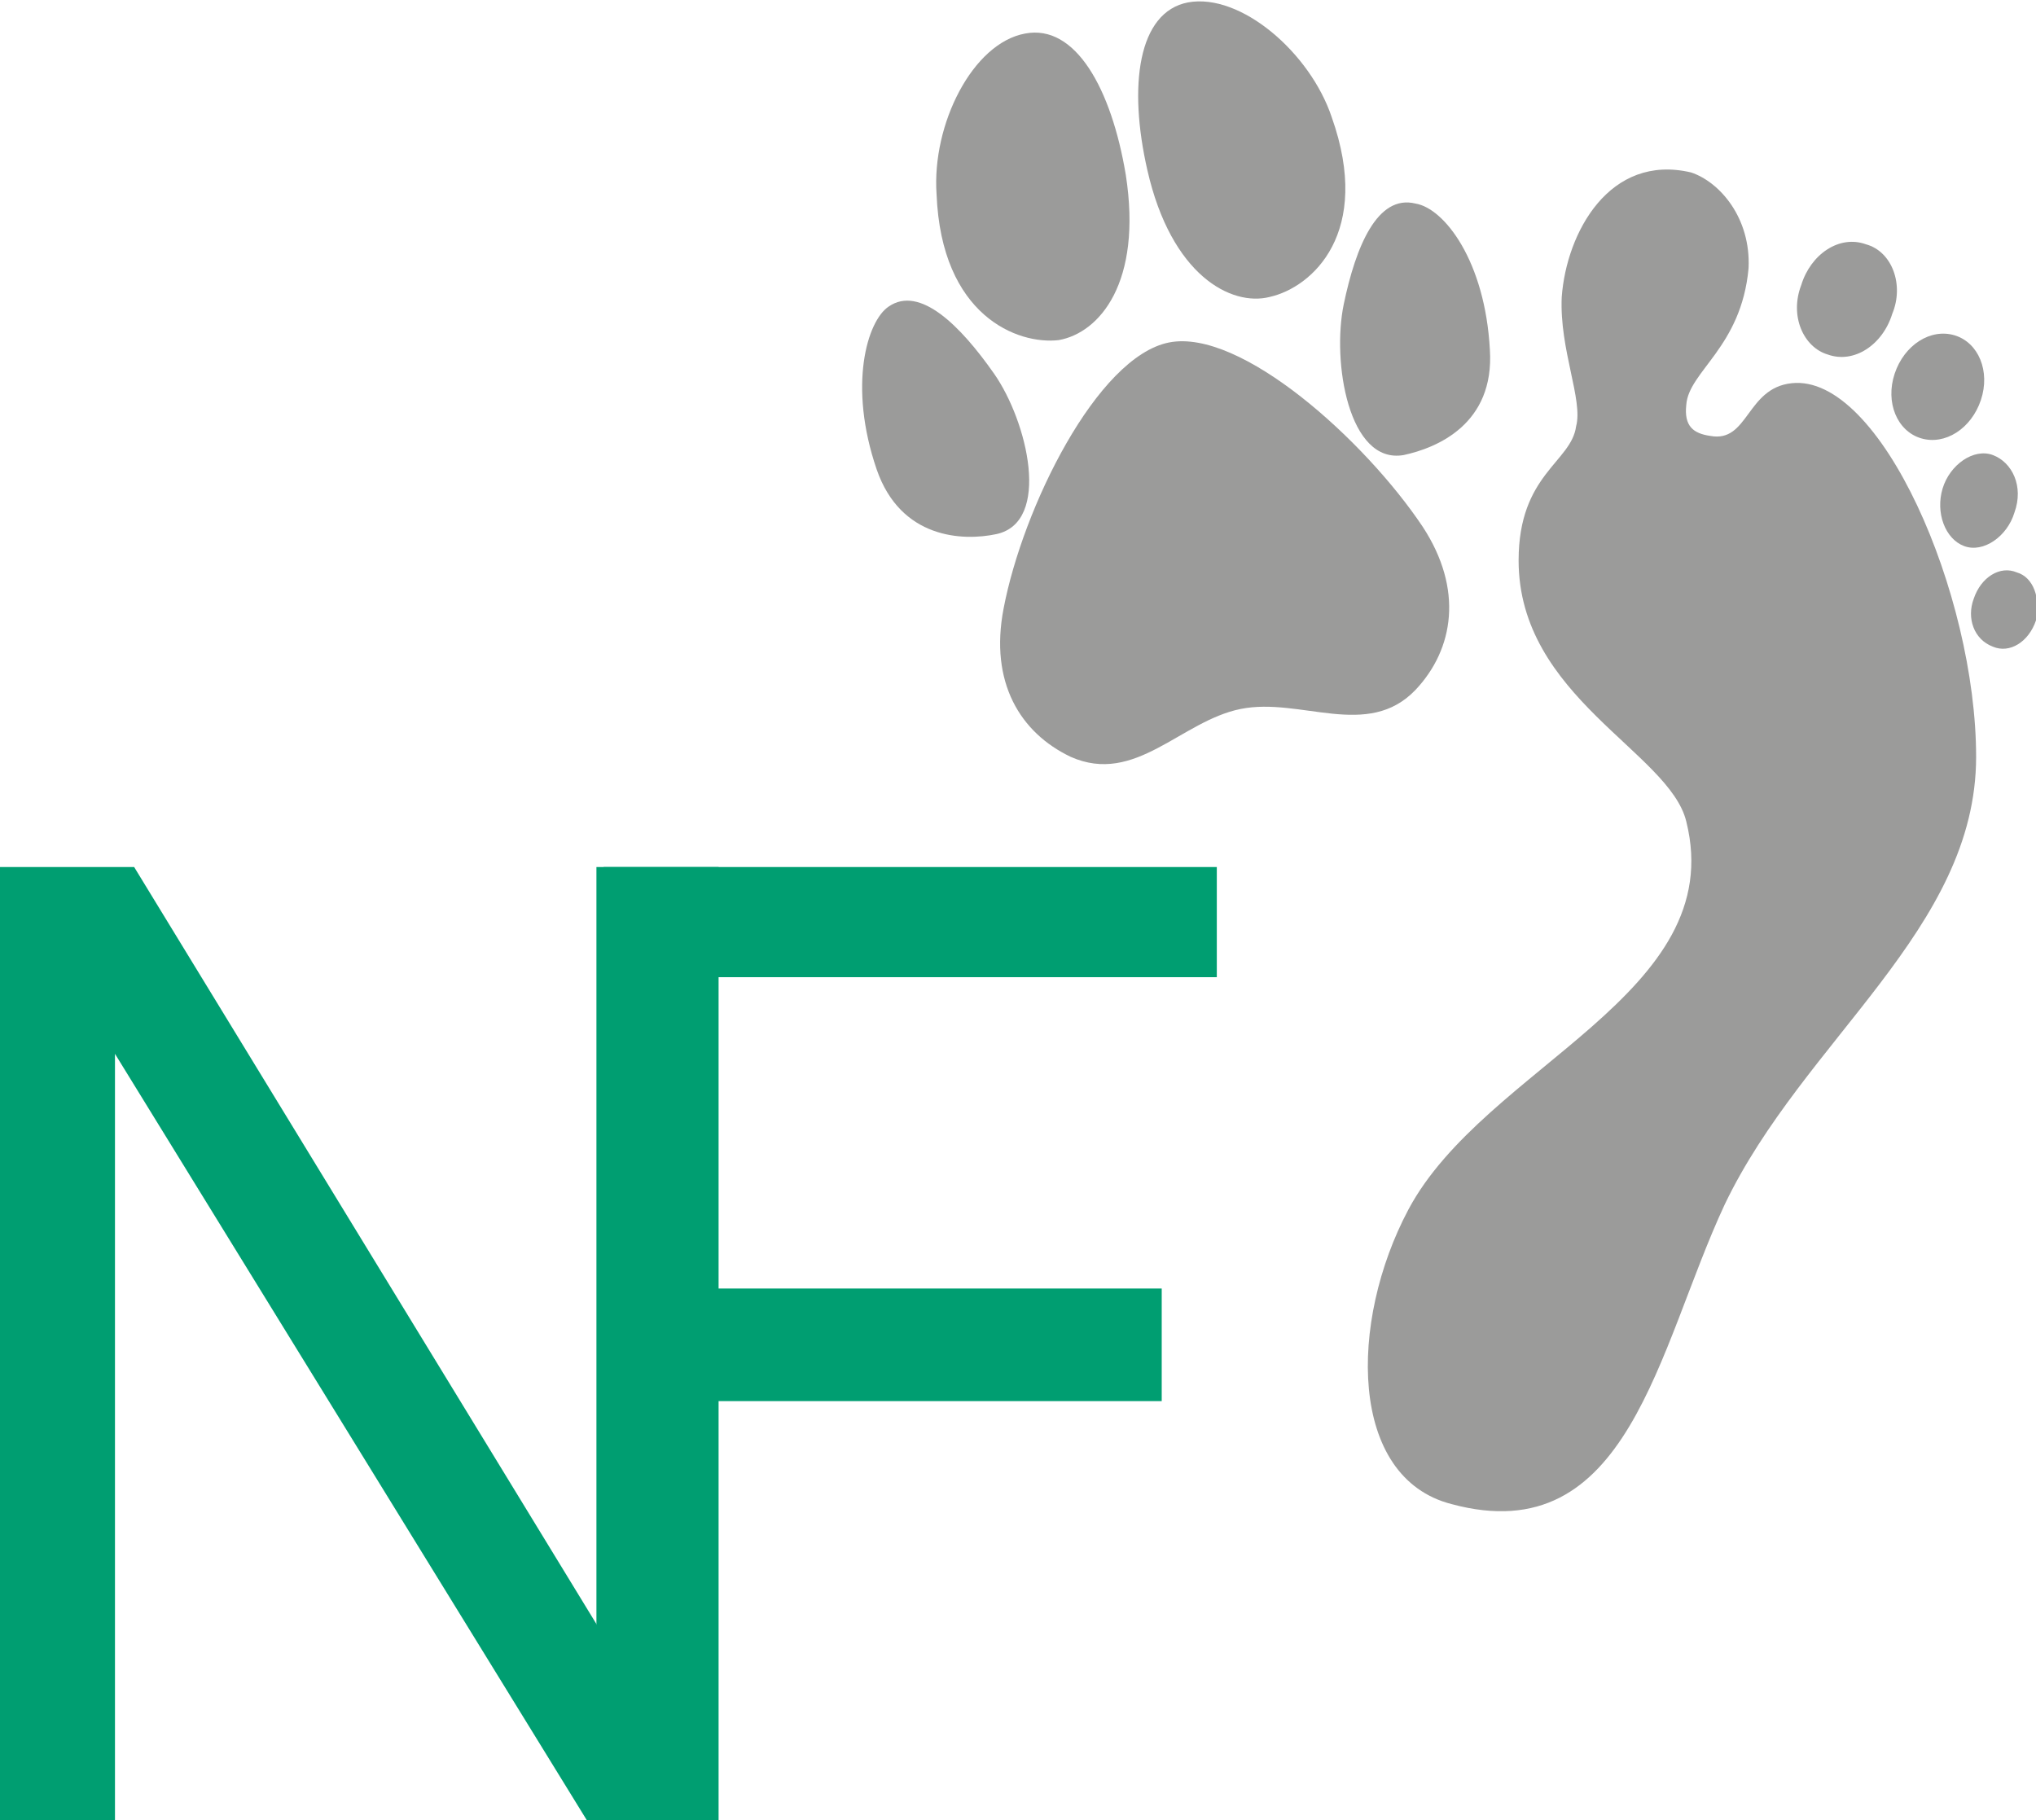
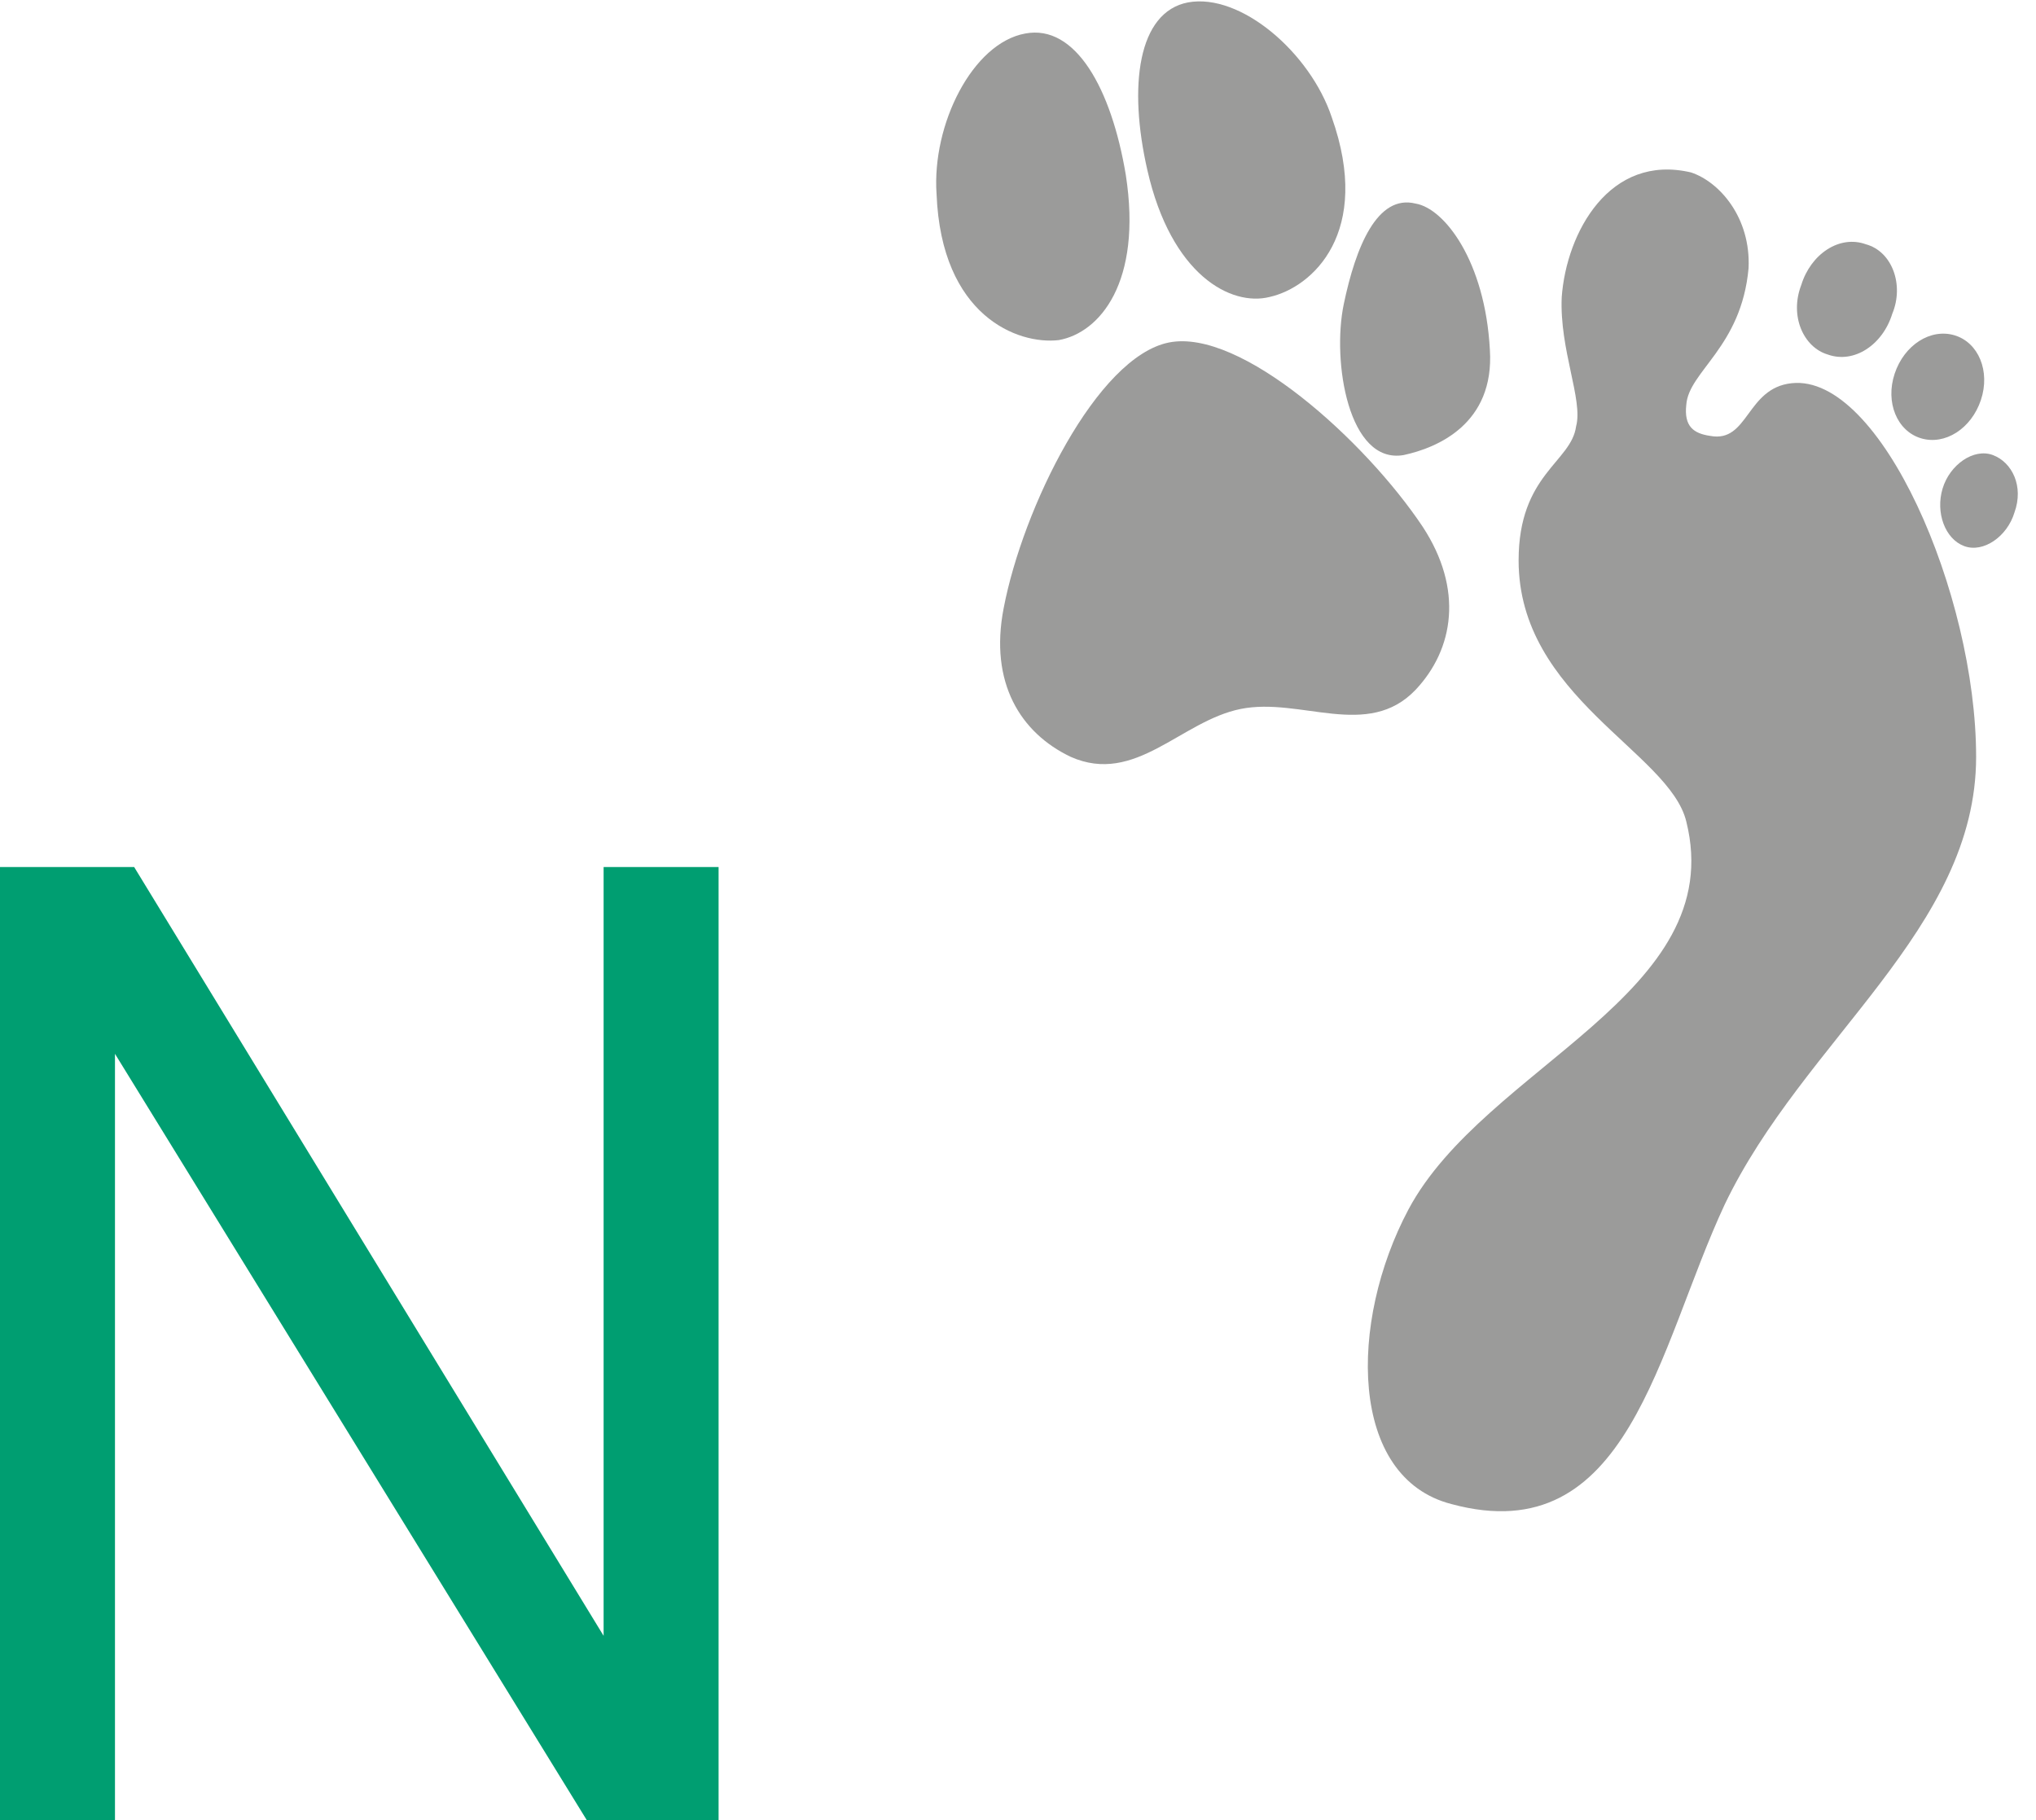
<svg xmlns="http://www.w3.org/2000/svg" version="1.1" id="Ebene_1" x="0px" y="0px" viewBox="0 0 85 76" width="85" height="76" style="enable-background:new 0 0 85 76;" xml:space="preserve">
  <style type="text/css">
	.st0{fill:#9B9B9A;}
	.st1{fill:#009E71;}
</style>
  <g>
    <path class="st0" d="M55.6,4.9c-0.9-2.7-3.8-5.2-6-4.8c-2.1,0.4-2.5,3.5-1.7,7c1,4.4,3.5,5.7,5.1,5.3C54.8,12,57.3,9.7,55.6,4.9   L55.6,4.9z" />
    <g>
      <path class="st0" d="M39.1,8.1c-0.2-2.9,1.5-6.3,3.7-6.7c2.1-0.4,3.6,2.3,4.2,5.9c0.7,4.5-1.1,6.6-2.8,6.9    C42.5,14.4,39.3,13.2,39.1,8.1L39.1,8.1z" />
-       <path class="st0" d="M41.6,22.3c-1.4,0.3-4,0.2-5-2.7c-1.2-3.5-0.4-6.2,0.5-6.8c1.3-0.9,3,0.8,4.4,2.8    C42.9,17.6,43.9,21.8,41.6,22.3L41.6,22.3z" />
      <path class="st0" d="M58.6,19c1.4-0.3,3.8-1.3,3.6-4.4c-0.2-3.7-1.9-5.9-3.1-6.1c-1.6-0.4-2.5,1.8-3,4.2    C55.6,15.1,56.3,19.4,58.6,19L58.6,19z" />
      <path class="st0" d="M51.8,29.6c-2.5,0.5-4.4,3.2-7.1,2c-2.1-1-3.4-3.1-2.8-6.2c0.8-4.2,3.9-10.5,6.9-11.1c3-0.6,8.2,4.1,10.6,7.7    c1.7,2.6,1.3,5.1-0.3,6.8C57.1,30.9,54.3,29.1,51.8,29.6L51.8,29.6z" />
      <path class="st0" d="M79.1,15.6c0.4-1.2,1.5-1.9,2.5-1.6c1,0.3,1.5,1.5,1.1,2.7c-0.4,1.2-1.5,1.9-2.5,1.6    C79.2,18,78.7,16.8,79.1,15.6L79.1,15.6z" />
      <path class="st0" d="M75.2,11.9c0.4-1.3,1.6-2.1,2.7-1.7c1.1,0.3,1.6,1.7,1.1,2.9c-0.4,1.3-1.6,2.1-2.7,1.7    C75.3,14.5,74.7,13.2,75.2,11.9L75.2,11.9z" />
      <path class="st0" d="M81.1,20.4c0.3-1,1.3-1.7,2.1-1.4c0.8,0.3,1.3,1.3,0.9,2.4c-0.3,1-1.3,1.7-2.1,1.4    C81.2,22.5,80.8,21.4,81.1,20.4L81.1,20.4z" />
-       <path class="st0" d="M82.4,25c0.3-0.9,1.1-1.4,1.8-1.1c0.7,0.2,1,1.1,0.8,2c-0.3,0.9-1.1,1.4-1.8,1.1C82.4,26.7,82.1,25.8,82.4,25    L82.4,25z" />
      <path class="st0" d="M73,11.2c-0.3,3.3-2.5,4.3-2.6,5.7c-0.1,0.9,0.3,1.2,1,1.3c1.6,0.3,1.5-2,3.4-2.2c3.7-0.4,7.7,8.8,7.7,15.6    c0,7.2-7.2,11.8-10.5,18.7c-2.8,6-4,14.5-11.4,12.5c-4.3-1.1-4.3-7.6-1.8-12.3c3.2-6,13.4-9,11.6-16.2c-0.7-2.9-7-5.2-7-10.9    c0-3.6,2.2-4.1,2.4-5.6c0.3-1.1-0.7-3.2-0.6-5.4c0.2-2.7,2-6,5.4-5.2C71.8,7.6,73.1,9.1,73,11.2L73,11.2z" />
      <g>
        <path class="st1" d="M24.5,76L4.8,44v32H0V36.2h5.6l19.6,32.1V36.2h4.8V76H24.5z" />
-         <path class="st1" d="M29.9,40.8v13h18.6v4.7H29.9V76h-5V36.2h25.9v4.6H29.9z" />
      </g>
    </g>
  </g>
</svg>